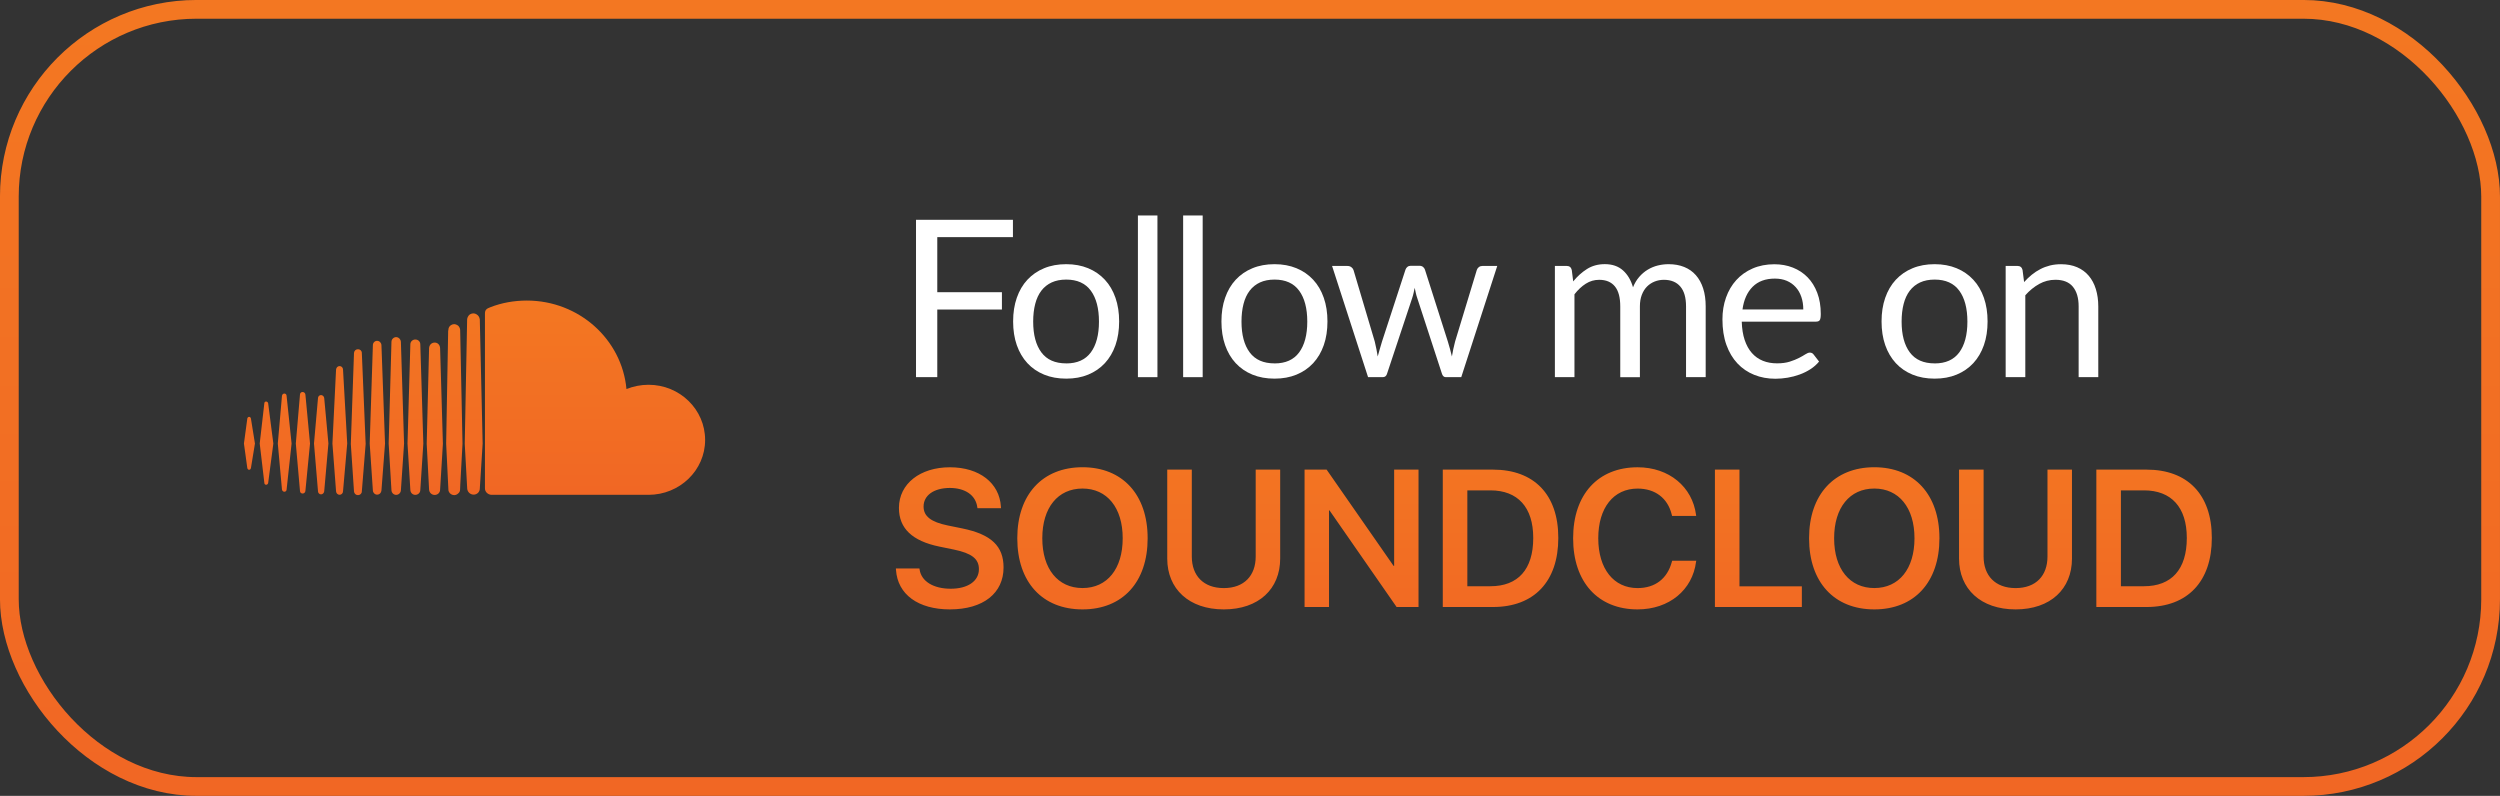
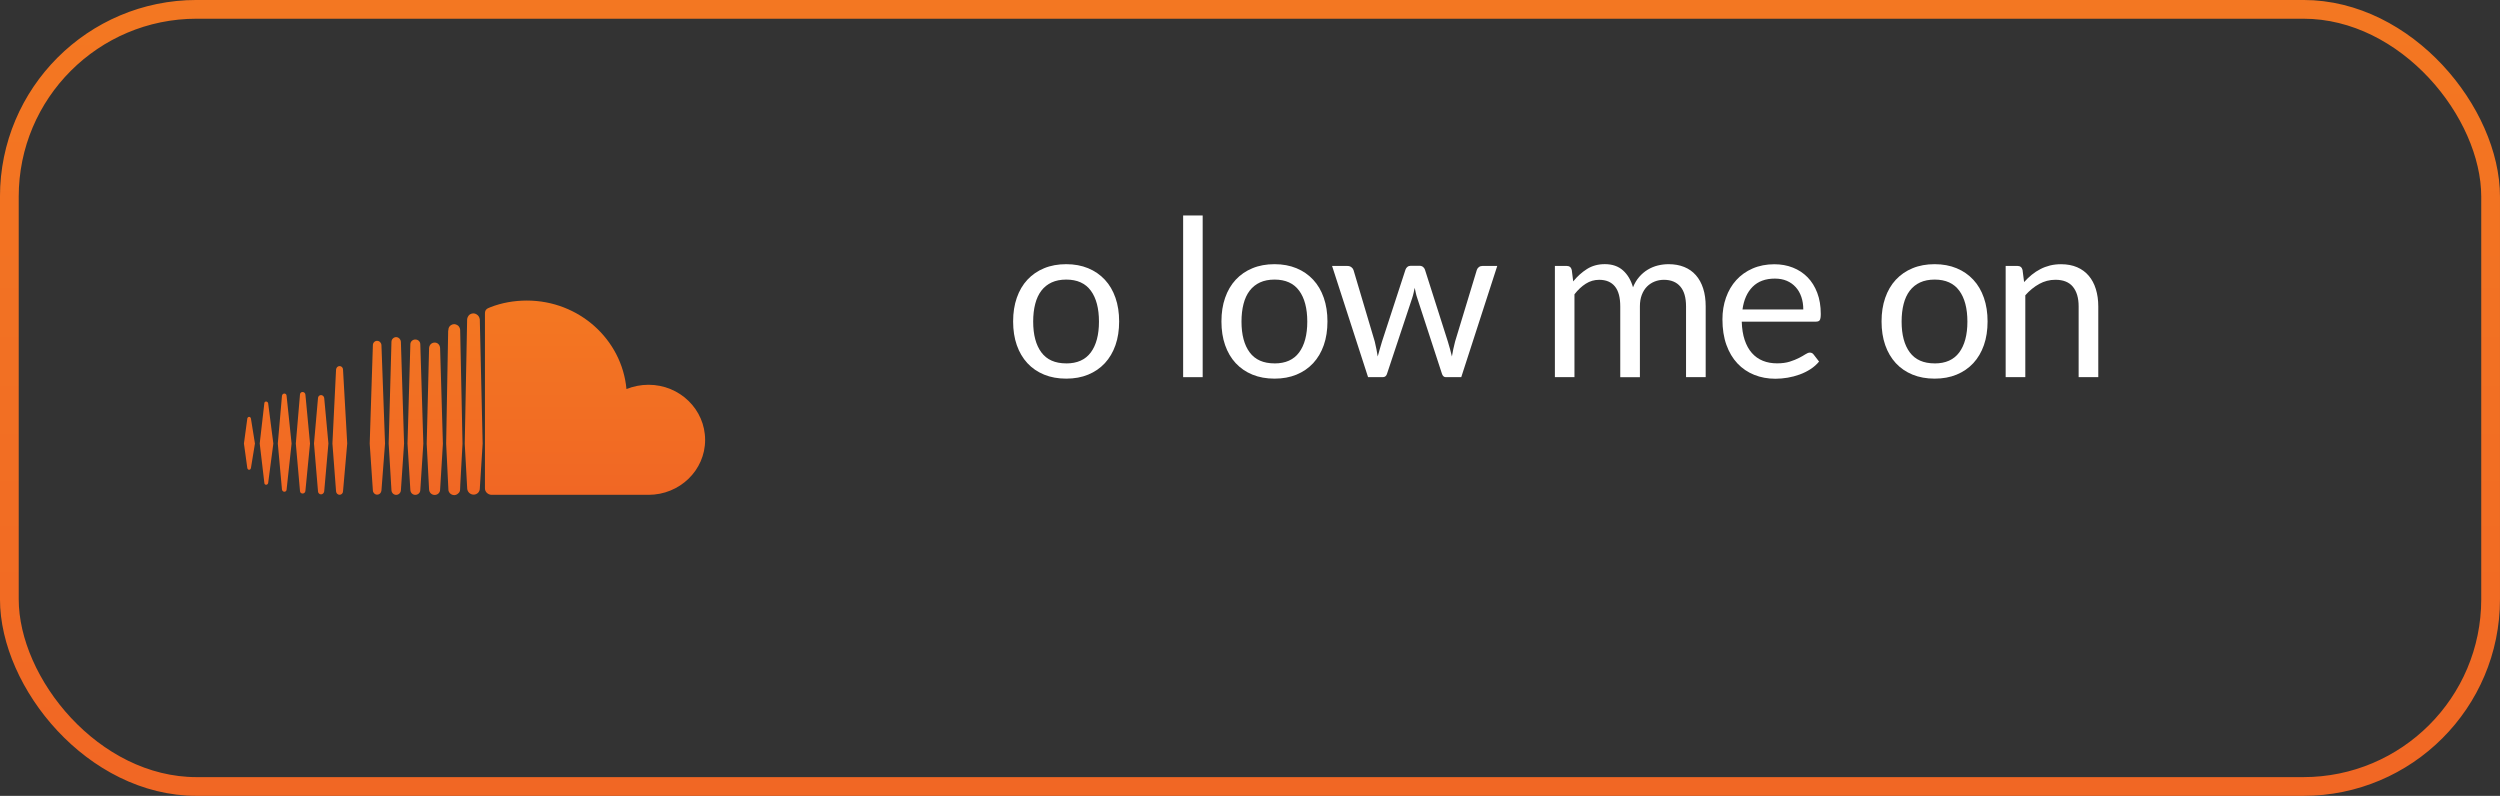
<svg xmlns="http://www.w3.org/2000/svg" xmlns:xlink="http://www.w3.org/1999/xlink" id="Layer_2" data-name="Layer 2" viewBox="0 0 660.53 210.28">
  <rect x="0" y="0" width="660.53" height="210.28" fill="#333333" stroke="none" />
  <defs>
    <style>
      .cls-1 {
        fill: url(#linear-gradient-15);
      }

      .cls-2 {
        fill: url(#linear-gradient-13);
      }

      .cls-3 {
        fill: url(#linear-gradient-2);
      }

      .cls-4 {
        fill: none;
        stroke: url(#linear-gradient);
        stroke-width: 4.95px;
      }

      .cls-5 {
        fill: url(#linear-gradient-10);
      }

      .cls-6 {
        fill: url(#linear-gradient-12);
      }

      .cls-7 {
        fill: #fff;
      }

      .cls-8 {
        fill: url(#linear-gradient-4);
      }

      .cls-9 {
        fill: url(#linear-gradient-3);
      }

      .cls-10 {
        fill: url(#linear-gradient-5);
      }

      .cls-11 {
        fill: url(#linear-gradient-8);
      }

      .cls-12 {
        fill: url(#linear-gradient-14);
      }

      .cls-13 {
        fill: url(#linear-gradient-7);
      }

      .cls-14 {
        fill: url(#linear-gradient-9);
      }

      .cls-15 {
        fill: url(#linear-gradient-11);
      }

      .cls-16 {
        fill: url(#linear-gradient-6);
      }

      .cls-17 {
        fill: url(#linear-gradient-16);
      }
    </style>
    <linearGradient id="linear-gradient" x1="1297.26" y1="8392.56" x2="1297.26" y2="7487.41" gradientTransform="translate(-967 7871.1) scale(1 -1)" gradientUnits="userSpaceOnUse">
      <stop offset="0" stop-color="#f8a01d" />
      <stop offset=".71" stop-color="#f26e23" />
      <stop offset="1" stop-color="#ef5826" />
    </linearGradient>
    <linearGradient id="linear-gradient-2" x1="1124.22" y1="7922.86" x2="1124.22" y2="7696.25" xlink:href="#linear-gradient" />
    <linearGradient id="linear-gradient-3" x1="1092.16" y1="7922.86" x2="1092.16" y2="7696.25" xlink:href="#linear-gradient" />
    <linearGradient id="linear-gradient-4" x1="1061.65" y1="7922.86" x2="1061.65" y2="7696.25" xlink:href="#linear-gradient" />
    <linearGradient id="linear-gradient-5" x1="1056.79" y1="7922.86" x2="1056.79" y2="7696.25" xlink:href="#linear-gradient" />
    <linearGradient id="linear-gradient-6" x1="1051.87" y1="7922.86" x2="1051.87" y2="7696.25" xlink:href="#linear-gradient" />
    <linearGradient id="linear-gradient-7" x1="1032.91" y1="7922.86" x2="1032.91" y2="7696.25" xlink:href="#linear-gradient" />
    <linearGradient id="linear-gradient-8" x1="1037.42" y1="7922.86" x2="1037.42" y2="7696.25" xlink:href="#linear-gradient" />
    <linearGradient id="linear-gradient-9" x1="1042.22" y1="7922.84" x2="1042.22" y2="7696.23" xlink:href="#linear-gradient" />
    <linearGradient id="linear-gradient-10" x1="1047.04" y1="7922.86" x2="1047.04" y2="7696.25" xlink:href="#linear-gradient" />
    <linearGradient id="linear-gradient-11" x1="1087.04" y1="7922.86" x2="1087.04" y2="7696.25" xlink:href="#linear-gradient" />
    <linearGradient id="linear-gradient-12" x1="1066.71" y1="7922.86" x2="1066.71" y2="7696.25" xlink:href="#linear-gradient" />
    <linearGradient id="linear-gradient-13" x1="1081.88" y1="7922.86" x2="1081.88" y2="7696.25" xlink:href="#linear-gradient" />
    <linearGradient id="linear-gradient-14" x1="1071.73" y1="7922.86" x2="1071.73" y2="7696.25" xlink:href="#linear-gradient" />
    <linearGradient id="linear-gradient-15" x1="1076.76" y1="7922.86" x2="1076.76" y2="7696.25" xlink:href="#linear-gradient" />
    <linearGradient id="linear-gradient-16" x1="1377.55" y1="7915.37" x2="1377.55" y2="7646.47" xlink:href="#linear-gradient" />
  </defs>
  <g id="Layer_1-2" data-name="Layer 1">
    <rect class="cls-4" x="2.47" y="2.47" width="655.58" height="205.33" rx="49.48" ry="49.48" />
    <path class="cls-3" d="M186.3,116.26c.02-8.07-6.7-14.6-14.95-14.6-2.06,0-4.02.41-5.83,1.13-1.21-13.1-12.53-23.38-26.33-23.38-3.39,0-6.67.61-9.58,1.74-1.16.41-1.48.81-1.48,1.7v46.19c0,.92.74,1.59,1.63,1.7h41.57c8.25,0,14.97-6.48,14.97-14.48Z" />
    <path class="cls-9" d="M126.77,84.39c-.07-.56-.38-1.07-.85-1.33-.21-.15-.54-.26-.8-.26-.42,0-.8.15-1.07.35-.36.31-.59.78-.63,1.24v.15l-.63,32.69.33,6.01.32,5.86c.06.87.8,1.59,1.7,1.59s1.63-.72,1.63-1.59l.75-11.88-.75-32.83Z" />
-     <path class="cls-8" d="M94.59,92.27c.54,0,1.01.41,1.01.98l1.01,24.05-1.01,12.54c0,.57-.47.98-1.01.98-.59,0-1.01-.41-1.06-.98l-.84-12.54.84-24.05c.05-.57.47-.98,1.06-.98Z" />
    <path class="cls-10" d="M90.63,97.65c0-.52-.42-.93-.89-.93-.54,0-.9.41-.95.93l-.96,19.53.96,12.63c.05.52.41.92.95.92.47,0,.89-.41.89-.92l1.11-12.63-1.11-19.53Z" />
    <path class="cls-16" d="M86.77,117.18l-1.11-12.02c-.05-.41-.42-.78-.84-.78s-.8.37-.8.78l-1.06,12.02,1.06,12.63c0,.46.39.81.8.81s.79-.35.84-.81l1.11-12.63Z" />
    <path class="cls-13" d="M66.3,110.6c-.06-.26-.21-.46-.48-.46s-.42.2-.48.46l-.89,6.59.89,6.47c.06.26.21.46.48.46s.42-.2.48-.46l1.06-6.47-1.06-6.59Z" />
    <path class="cls-11" d="M70.31,106.09c.27,0,.48.2.54.46l1.37,10.64-1.37,10.43c-.06.26-.27.46-.54.46s-.47-.2-.47-.52l-1.22-10.38,1.22-10.64c0-.26.21-.46.47-.46Z" />
    <path class="cls-14" d="M75.72,104.59c0-.35-.26-.61-.59-.61s-.59.26-.63.61l-1.1,12.6,1.1,12.17c.06.32.33.57.63.57.33,0,.59-.26.59-.57l1.32-12.17-1.32-12.6Z" />
    <path class="cls-5" d="M79.95,103.57c.36,0,.69.26.74.67l1.22,12.95-1.22,12.54c-.05.41-.38.67-.74.67s-.69-.26-.69-.67l-1.1-12.54,1.1-12.95c0-.41.33-.67.69-.67Z" />
    <path class="cls-15" d="M120.83,85.89c.42.26.69.72.75,1.24l.62,30.11-.59,10.84-.05,1.24c0,.43-.16.78-.48,1.04-.27.26-.65.46-1.07.46-.47,0-.89-.22-1.21-.57-.21-.26-.33-.55-.33-.87v-.06c-.59-12.08-.59-12.13-.59-12.13l.53-29.74.06-.31c0-.52.27-.98.69-1.24.24-.15.53-.26.84-.26s.57.11.83.26Z" />
    <path class="cls-6" d="M100.78,91.18c-.04-.61-.51-1.13-1.16-1.13-.59,0-1.1.52-1.1,1.13l-.84,26.01.84,12.43c.05.61.53,1.07,1.1,1.07.63,0,1.1-.46,1.16-1.07l.95-12.43-.95-26.01Z" />
    <path class="cls-2" d="M114.85,90.51c.8,0,1.37.61,1.43,1.44l.74,25.29-.74,12.14c0,.78-.63,1.39-1.43,1.39s-1.42-.61-1.48-1.39l-.63-12.14.63-25.29c.06-.83.68-1.44,1.48-1.44Z" />
    <path class="cls-12" d="M105.92,90.31c-.05-.67-.59-1.24-1.27-1.24-.63,0-1.22.57-1.22,1.24l-.74,26.88.74,12.38c.06.67.59,1.18,1.22,1.18.68,0,1.22-.52,1.27-1.18l.84-12.38-.84-26.88Z" />
    <path class="cls-1" d="M109.73,89.7c.74,0,1.32.55,1.32,1.28l.8,26.21-.8,12.28c0,.7-.59,1.28-1.32,1.28s-1.26-.55-1.31-1.28l-.75-12.28.75-26.21c0-.7.57-1.28,1.31-1.28Z" />
-     <path class="cls-17" d="M250.97,161.01c-8.33,0-13.81-3.92-14.24-10.44l-.03-.38h6.22l.05.3c.47,3.12,3.67,5.06,8.22,5.06s7.45-2.04,7.45-5.16v-.02c0-2.72-1.89-4.18-6.57-5.16l-3.9-.8c-7.14-1.48-10.66-4.8-10.66-10.21v-.02c.02-6.39,5.63-10.72,13.46-10.72s13.1,4.18,13.48,10.39l.03.43h-6.22l-.05-.3c-.43-3.17-3.22-5.06-7.29-5.06-4.26.03-6.9,2.01-6.9,4.91v.02c0,2.57,1.99,4.08,6.37,4.98l3.92.8c7.55,1.56,10.84,4.63,10.84,10.29v.02c0,6.77-5.33,11.07-14.18,11.07ZM286.01,161.01c-10.62,0-17.23-7.22-17.23-18.77v-.05c0-11.52,6.66-18.74,17.23-18.74s17.21,7.22,17.21,18.74v.05c0,11.55-6.59,18.77-17.21,18.77ZM286.01,155.37c6.57,0,10.62-5.13,10.62-13.13v-.05c0-8.05-4.13-13.11-10.62-13.11s-10.62,5.03-10.62,13.11v.05c0,8.08,4.13,13.13,10.62,13.13ZM323.34,161.01c-9.2,0-14.94-5.41-14.94-13.43v-23.5h6.49v22.97c0,5.03,3.07,8.33,8.45,8.33s8.43-3.3,8.43-8.33v-22.97h6.47v23.5c0,8.02-5.66,13.43-14.9,13.43ZM344.68,160.38v-36.3h5.83l17.69,25.43h.15v-25.43h6.44v36.3h-5.79l-17.73-25.53h-.13v25.53h-6.46ZM381.2,160.38v-36.3h13.26c10.82,0,17.26,6.54,17.26,18.01v.05c0,11.5-6.39,18.24-17.26,18.24h-13.26ZM387.69,154.89h6.09c7.3,0,11.32-4.45,11.32-12.73v-.05c0-8.1-4.1-12.55-11.32-12.55h-6.09v25.33ZM432.67,161.01c-10.44,0-17.03-7.2-17.03-18.79v-.02c0-11.6,6.62-18.74,17.03-18.74,8.36,0,14.49,5.21,15.45,12.6l.03.25h-6.37l-.12-.48c-1.06-4.15-4.26-6.74-8.99-6.74-6.34,0-10.39,5.06-10.39,13.11v.02c0,8.08,4.08,13.16,10.39,13.16,4.63,0,7.88-2.49,9.06-6.97l.08-.25h6.36l-.05.25c-.93,7.45-7.09,12.6-15.45,12.6ZM453.1,160.38v-36.3h6.49v30.84h16.48v5.46h-22.97ZM495.21,161.01c-10.61,0-17.23-7.22-17.23-18.77v-.05c0-11.52,6.67-18.74,17.23-18.74s17.21,7.22,17.21,18.74v.05c0,11.55-6.59,18.77-17.21,18.77ZM495.21,155.37c6.57,0,10.62-5.13,10.62-13.13v-.05c0-8.05-4.13-13.11-10.62-13.11s-10.61,5.03-10.61,13.11v.05c0,8.08,4.12,13.13,10.61,13.13ZM532.55,161.01c-9.21,0-14.95-5.41-14.95-13.43v-23.5h6.49v22.97c0,5.03,3.07,8.33,8.46,8.33s8.42-3.3,8.42-8.33v-22.97h6.47v23.5c0,8.02-5.66,13.43-14.89,13.43ZM553.88,160.38v-36.3h13.26c10.81,0,17.25,6.54,17.25,18.01v.05c0,11.5-6.39,18.24-17.25,18.24h-13.26ZM560.37,154.89h6.09c7.29,0,11.32-4.45,11.32-12.73v-.05c0-8.1-4.1-12.55-11.32-12.55h-6.09v25.33Z" />
    <g>
-       <path class="cls-7" d="M247.64,62.67v14.53h17.08v4.58h-17.08v17.86h-5.62v-41.56h25.61v4.58h-19.98Z" />
      <path class="cls-7" d="M281.71,69.8c2.15,0,4.08.36,5.8,1.07,1.72.71,3.19,1.73,4.41,3.04,1.22,1.31,2.15,2.9,2.8,4.77.65,1.87.97,3.95.97,6.25s-.32,4.41-.97,6.26c-.65,1.86-1.58,3.44-2.8,4.76-1.22,1.31-2.69,2.32-4.41,3.03-1.72.71-3.65,1.06-5.8,1.06s-4.11-.35-5.84-1.06c-1.73-.71-3.21-1.72-4.42-3.03s-2.15-2.9-2.8-4.76c-.65-1.86-.97-3.94-.97-6.26s.32-4.38.97-6.25c.65-1.87,1.58-3.46,2.8-4.77s2.69-2.33,4.42-3.04c1.73-.72,3.68-1.07,5.84-1.07ZM281.71,96.02c2.9,0,5.06-.97,6.5-2.91,1.43-1.94,2.15-4.66,2.15-8.13s-.71-6.23-2.15-8.18c-1.43-1.95-3.6-2.93-6.5-2.93-1.47,0-2.75.25-3.84.75-1.09.5-2,1.23-2.73,2.18-.72.95-1.27,2.11-1.62,3.49-.36,1.38-.54,2.94-.54,4.68,0,3.48.72,6.19,2.16,8.13,1.44,1.94,3.63,2.91,6.57,2.91Z" />
-       <path class="cls-7" d="M305.81,56.93v42.72h-5.16v-42.72h5.16Z" />
      <path class="cls-7" d="M317.76,56.93v42.72h-5.16v-42.72h5.16Z" />
      <path class="cls-7" d="M336.75,69.8c2.15,0,4.08.36,5.8,1.07,1.72.71,3.19,1.73,4.41,3.04,1.22,1.31,2.15,2.9,2.8,4.77.65,1.87.97,3.95.97,6.25s-.32,4.41-.97,6.26c-.65,1.86-1.58,3.44-2.8,4.76-1.22,1.31-2.69,2.32-4.41,3.03-1.72.71-3.65,1.06-5.8,1.06s-4.11-.35-5.84-1.06c-1.73-.71-3.2-1.72-4.42-3.03-1.22-1.31-2.15-2.9-2.8-4.76-.65-1.86-.97-3.94-.97-6.26s.32-4.38.97-6.25c.65-1.87,1.58-3.46,2.8-4.77,1.22-1.31,2.69-2.33,4.42-3.04,1.73-.72,3.68-1.07,5.84-1.07ZM336.75,96.02c2.9,0,5.07-.97,6.5-2.91,1.43-1.94,2.15-4.66,2.15-8.13s-.71-6.23-2.15-8.18c-1.43-1.95-3.6-2.93-6.5-2.93-1.47,0-2.75.25-3.84.75-1.09.5-2,1.23-2.73,2.18-.72.95-1.27,2.11-1.62,3.49-.36,1.38-.54,2.94-.54,4.68,0,3.48.72,6.19,2.16,8.13,1.44,1.94,3.63,2.91,6.57,2.91Z" />
      <path class="cls-7" d="M395.59,70.27l-9.51,29.38h-4.09c-.5,0-.85-.33-1.04-.99l-6.5-19.92c-.16-.44-.28-.89-.38-1.35-.1-.45-.19-.9-.29-1.35-.1.45-.19.89-.29,1.35-.1.46-.22.91-.38,1.38l-6.61,19.89c-.17.66-.56.99-1.16.99h-3.88l-9.51-29.38h4.06c.41,0,.75.11,1.03.32.28.21.47.46.57.75l5.62,18.91c.33,1.39.59,2.71.78,3.94.17-.64.35-1.29.54-1.94s.38-1.32.59-2l6.21-19.02c.1-.29.27-.53.51-.72.24-.19.54-.29.88-.29h2.26c.39,0,.71.1.96.29.25.19.42.43.52.72l6.06,19.02c.21.68.41,1.34.58,2s.34,1.3.49,1.94c.1-.64.22-1.28.36-1.93.14-.65.3-1.32.48-2.02l5.74-18.91c.1-.31.28-.57.55-.77.27-.2.59-.3.96-.3h3.89Z" />
      <path class="cls-7" d="M410.82,99.64v-29.38h3.1c.74,0,1.19.36,1.36,1.07l.38,3.02c1.08-1.33,2.3-2.43,3.65-3.28,1.35-.85,2.92-1.28,4.7-1.28,1.97,0,3.57.55,4.8,1.65,1.23,1.1,2.11,2.59,2.65,4.47.42-1.06.97-1.98,1.64-2.75s1.42-1.41,2.25-1.91c.83-.5,1.72-.87,2.65-1.1.94-.23,1.89-.35,2.86-.35,1.55,0,2.92.25,4.13.74,1.21.49,2.23,1.21,3.07,2.16.84.95,1.48,2.11,1.93,3.5s.67,2.96.67,4.74v18.71h-5.19v-18.71c0-2.3-.5-4.05-1.51-5.23-1.01-1.19-2.46-1.78-4.35-1.78-.85,0-1.66.15-2.42.45s-1.44.74-2.02,1.32-1.04,1.31-1.38,2.19c-.34.88-.51,1.9-.51,3.06v18.71h-5.19v-18.71c0-2.36-.47-4.12-1.42-5.28-.95-1.16-2.33-1.74-4.15-1.74-1.28,0-2.46.34-3.54,1.03-1.08.69-2.08,1.62-2.99,2.8v21.89h-5.19Z" />
      <path class="cls-7" d="M480.62,95.53c-.64.77-1.4,1.45-2.29,2.02-.89.57-1.84,1.04-2.86,1.41-1.01.37-2.06.64-3.15.83-1.08.18-2.16.28-3.22.28-2.03,0-3.9-.34-5.61-1.03-1.71-.69-3.19-1.69-4.44-3.02s-2.22-2.96-2.92-4.92c-.7-1.95-1.04-4.2-1.04-6.73,0-2.05.31-3.96.94-5.74.63-1.78,1.53-3.32,2.71-4.62,1.18-1.3,2.62-2.33,4.32-3.07s3.62-1.12,5.74-1.12c1.76,0,3.39.29,4.89.88,1.5.59,2.79,1.44,3.88,2.55,1.09,1.11,1.95,2.48,2.57,4.12.62,1.63.93,3.49.93,5.58,0,.81-.09,1.35-.26,1.62-.17.27-.5.41-.99.41h-19.63c.06,1.86.31,3.47.77,4.84.46,1.37,1.09,2.52,1.9,3.44.81.92,1.78,1.61,2.9,2.06,1.12.46,2.38.68,3.77.68,1.29,0,2.41-.15,3.35-.45s1.74-.62,2.42-.97c.68-.35,1.24-.67,1.7-.97.46-.3.85-.45,1.18-.45.42,0,.75.17.99.49l1.45,1.88ZM476.45,81.75c0-1.2-.17-2.3-.51-3.29-.34-1-.83-1.86-1.48-2.58-.65-.72-1.44-1.29-2.36-1.68-.93-.4-1.98-.59-3.16-.59-2.47,0-4.43.72-5.87,2.16-1.44,1.44-2.33,3.44-2.68,5.99h16.07Z" />
      <path class="cls-7" d="M511.16,69.8c2.15,0,4.08.36,5.8,1.07,1.72.71,3.19,1.73,4.41,3.04,1.22,1.31,2.15,2.9,2.8,4.77.65,1.87.97,3.95.97,6.25s-.32,4.41-.97,6.26c-.65,1.86-1.58,3.44-2.8,4.76-1.22,1.31-2.69,2.32-4.41,3.03-1.72.71-3.65,1.06-5.8,1.06s-4.11-.35-5.84-1.06c-1.73-.71-3.21-1.72-4.42-3.03s-2.15-2.9-2.8-4.76c-.65-1.86-.97-3.94-.97-6.26s.32-4.38.97-6.25c.65-1.87,1.58-3.46,2.8-4.77s2.69-2.33,4.42-3.04c1.73-.72,3.68-1.07,5.84-1.07ZM511.16,96.02c2.9,0,5.06-.97,6.5-2.91,1.43-1.94,2.15-4.66,2.15-8.13s-.71-6.23-2.15-8.18c-1.43-1.95-3.6-2.93-6.5-2.93-1.47,0-2.75.25-3.84.75-1.09.5-2,1.23-2.73,2.18-.72.95-1.27,2.11-1.62,3.49-.36,1.38-.54,2.94-.54,4.68,0,3.48.72,6.19,2.16,8.13,1.44,1.94,3.63,2.91,6.57,2.91Z" />
      <path class="cls-7" d="M534.79,74.53c.64-.71,1.31-1.36,2.03-1.94.71-.58,1.47-1.08,2.28-1.49.8-.42,1.65-.73,2.55-.96.9-.22,1.87-.33,2.91-.33,1.6,0,3.02.27,4.25.8,1.23.53,2.25,1.29,3.07,2.26s1.45,2.15,1.87,3.52c.42,1.37.64,2.89.64,4.55v18.71h-5.19v-18.71c0-2.22-.51-3.95-1.52-5.18-1.01-1.23-2.56-1.84-4.62-1.84-1.53,0-2.95.37-4.28,1.1-1.32.74-2.55,1.73-3.67,2.99v21.63h-5.19v-29.38h3.1c.74,0,1.19.36,1.36,1.07l.41,3.19Z" />
    </g>
  </g>
</svg>